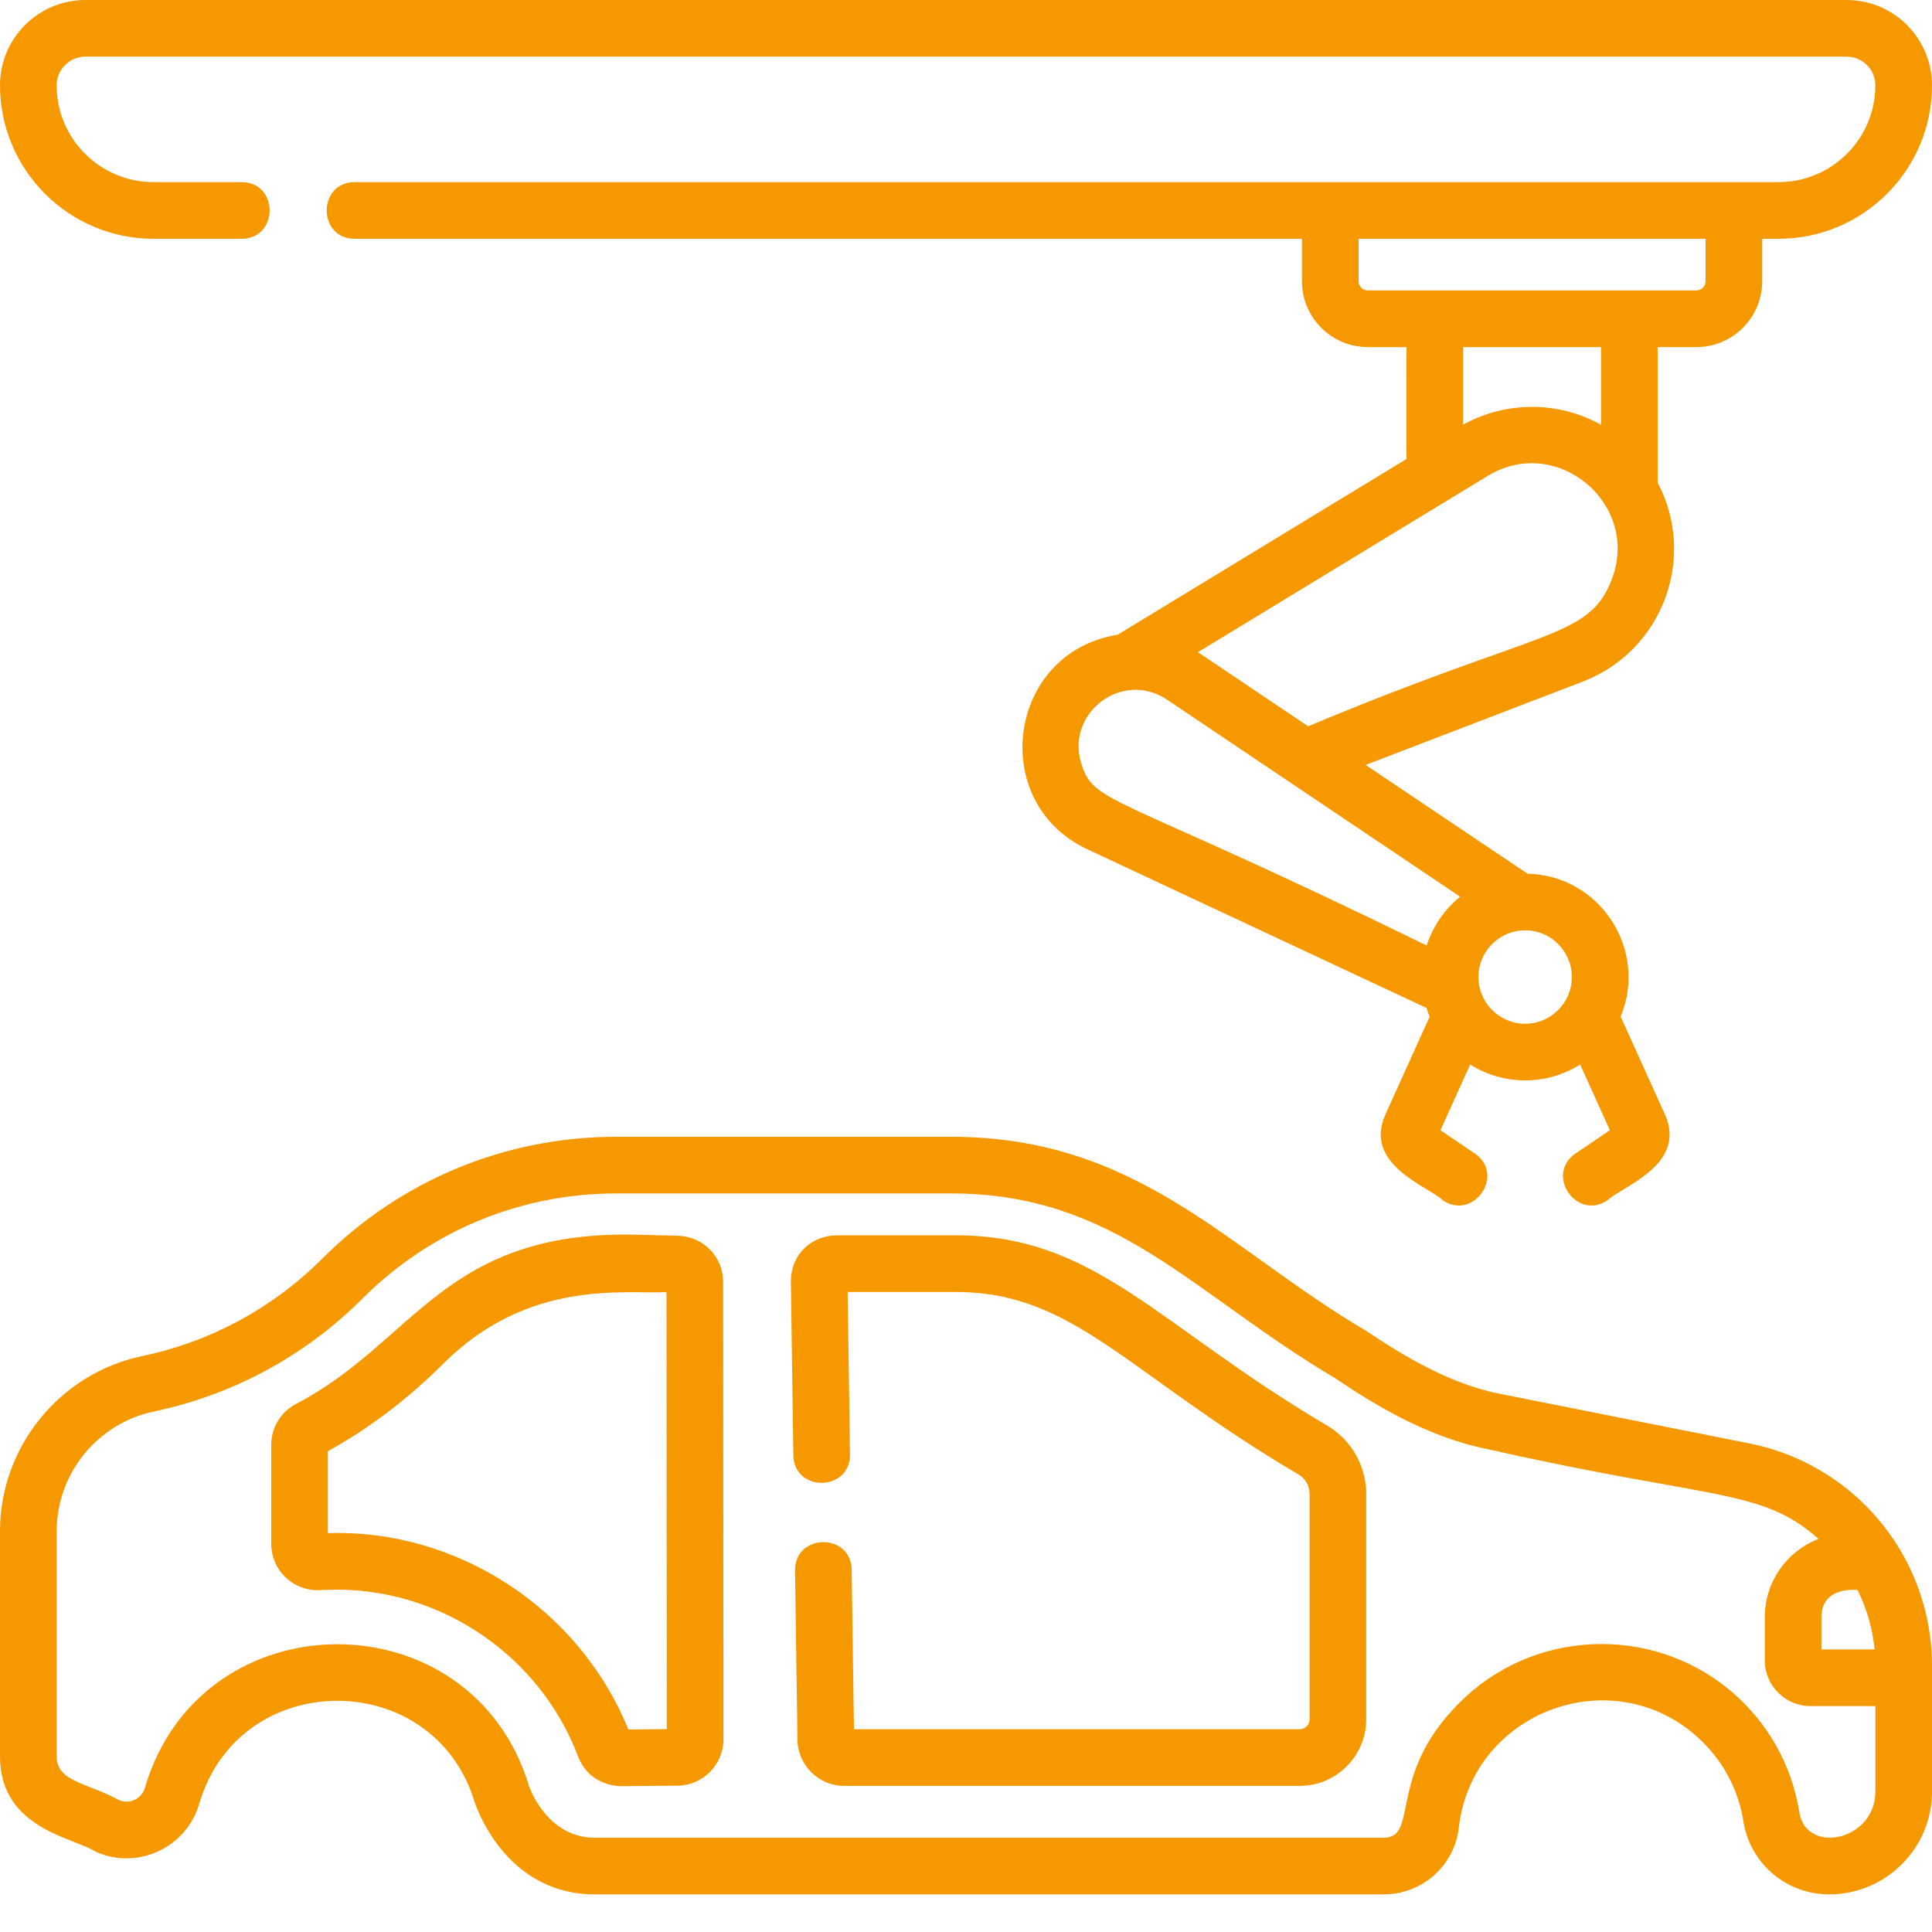
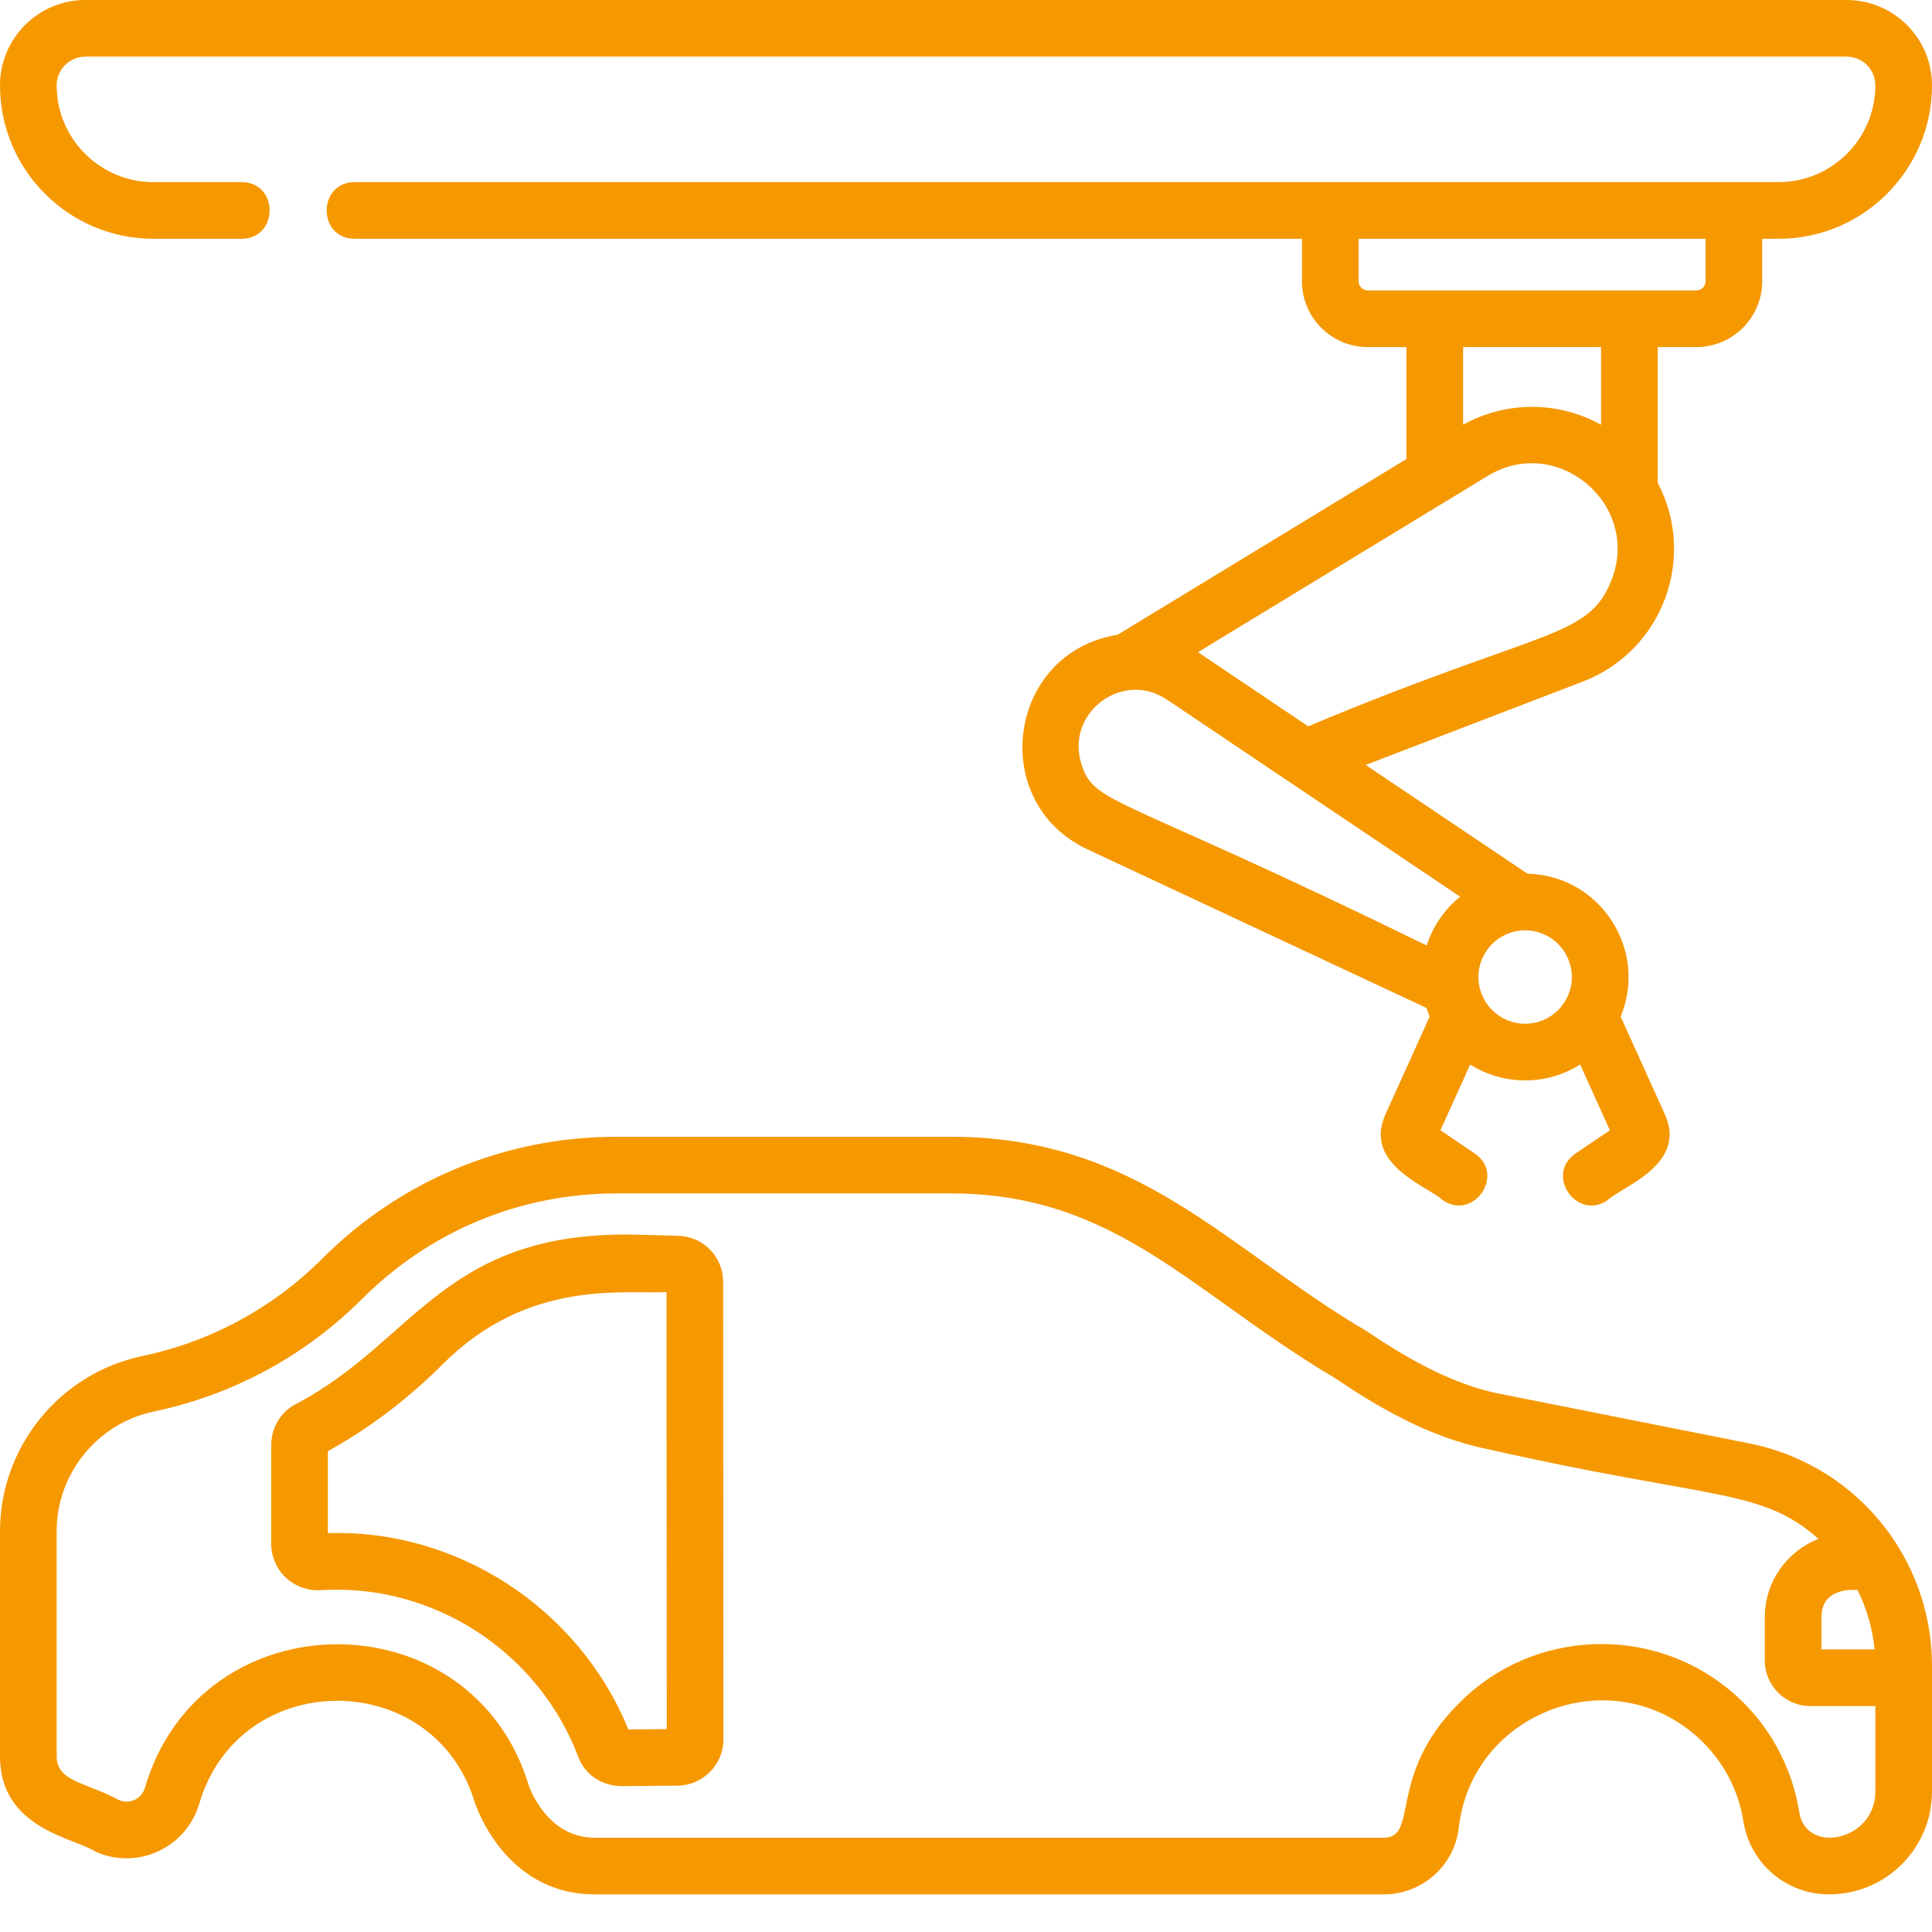
<svg xmlns="http://www.w3.org/2000/svg" version="1.1" width="512" height="512" x="0" y="0" viewBox="0 0 512 512" style="enable-background:new 0 0 512 512" xml:space="preserve" class="">
  <g>
    <path d="m40.66 63.277h23.344c9.922 0 9.934-15.012 0-15.012h-23.344c-14.141 0-25.648-11.508-25.648-25.652 0-4.191 3.41-7.602 7.602-7.602h466.773c4.191 0 7.602 3.414 7.602 7.602 0 14.145-11.508 25.652-25.648 25.652h-377.316c-9.922 0-9.934 15.012 0 15.012h251.004v11.254c0 9.621 7.828 17.449 17.449 17.449h10.25c.02 30.637-.051 28.938.055 29.633l-76.594 46.598c-29.254 4.688-34.559 44.445-8.035 56.855l89.883 42.051c.246.781.527 1.547.84 2.297l-11.711 25.895c-6.051 13.387 11.477 19.148 15.215 22.785 8.137 5.508 16.68-6.836 8.414-12.434l-9.062-6.133 7.879-17.418c8.754 5.523 20.113 5.695 29.148-.004l7.879 17.422-9.062 6.133c-8.266 5.598.273 17.945 8.414 12.434 3.723-3.625 21.27-9.398 15.215-22.789l-11.719-25.906c7.348-17.688-5.438-37.426-24.684-37.855l-42.891-28.828 57.578-22.102c21.062-8.086 30.301-32.777 19.82-52.68v-35.957h10.25c9.621 0 17.445-7.824 17.445-17.445v-11.254h4.336c22.422 0 40.66-18.242 40.66-40.664 0-12.469-10.145-22.613-22.613-22.613h-466.773c-12.469 0-22.613 10.145-22.613 22.613 0 22.422 18.238 40.664 40.66 40.664zm245.855 138.961c-4.074-13.383 10.98-24.73 22.738-16.832l77.703 52.23c-4.098 3.32-7.223 7.801-8.867 12.93-83.27-40.754-88.164-37.121-91.574-48.328zm130.039 56.688c0 6.824-5.555 12.379-12.379 12.379-6.828 0-12.379-5.555-12.379-12.379 0-6.828 5.551-12.379 12.379-12.379 6.824 0 12.379 5.551 12.379 12.379zm10.512-105.191c-6.164 15.707-18.289 12.68-80.383 38.746-38.254-25.711-27.07-18.215-29.223-19.641l76.773-46.707c18.469-11.238 40.688 7.57 32.832 27.602zm-2.773-41.16c-11.43-6.371-25.281-6.273-36.559-.023v-20.574h36.559zm27.699-38.043c0 1.344-1.094 2.434-2.434 2.434h-87.082c-1.344 0-2.438-1.09-2.438-2.434v-11.254h91.953zm0 0" fill="#f69800" data-original="#000000" class="" />
    <path d="m463.645 382.531-66.512-13.227c-13.309-2.648-26.297-10.691-34.91-16.508-36.77-21.531-60.395-51.539-110.188-51.539h-88.668c-29.449 0-57.141 11.469-77.965 32.297-13.098 13.098-29.602 22.027-47.73 25.824-21.828 4.57-37.672 24.078-37.672 46.379v59.695c0 19.262 19.738 21.551 25.402 25.293 11.113 4.938 23.988-1.094 27.406-12.75 10.641-36.266 62.191-36.332 73-.359.078.113 7.602 24.391 31.84 24.391h209.043c10.203 0 18.762-7.598 19.906-17.676 3.5-30.805 40.801-44.707 63.602-23.688 6.371 5.879 10.457 13.48 11.812 21.98 1.789 11.234 11.355 19.383 22.746 19.383 15.023 0 27.242-12.219 27.242-27.238v-33.34c0-10.926-2.98-21.645-8.617-31.004-8.711-14.449-23.191-24.625-39.738-27.914zm19.055 46.023c0-8.32 9.461-7.164 9.562-7.199 2.457 4.934 3.988 10.273 4.516 15.758h-14.078zm-5.863 51.73c-4.094-25.688-26.156-44.598-52.414-44.598-12.938 0-25.875 4.648-35.957 13.945-21.531 19.855-12.035 37.387-21.773 37.387h-209.039c-12.875 0-17.395-13.586-17.465-13.688-15.125-50.355-86.973-50.023-101.781.441-.859 2.926-4.062 4.516-6.906 3.254-8.625-4.703-16.488-4.828-16.488-11.574v-59.695c0-15.234 10.824-28.562 25.734-31.684 20.996-4.398 40.105-14.738 55.27-29.902 17.992-17.992 41.91-27.898 67.352-27.898h88.668c43.699 0 63.703 26.395 101.781 48.965 10.508 7.098 24.598 15.652 40.387 18.793 59.789 13.527 72.535 10.277 87.711 23.797-8.312 3.215-14.227 11.293-14.227 20.73v11.496c0 6.656 5.414 12.074 12.074 12.074h17.227v22.664c0 13.055-18.348 16.828-20.152 5.492zm0 0" fill="#f69800" data-original="#000000" class="" />
-     <path d="m351.797 377.852c-45.438-26.789-61.301-50.484-98.664-50.484h-31.199c-6.789 0-12.449 4.938-12.344 12.527l.656 45.723c.145 9.957 15.152 9.699 15.012-.215l-.621-43.023h28.496c31.527 0 45.281 21.426 91.039 48.402 1.777 1.047 2.879 3.02 2.879 5.148v59.695c0 1.453-1.184 2.637-2.637 2.637h-118.109l-.605-42.203c-.145-10.023-15.156-9.738-15.012.215l.648 44.828c.094 6.711 5.633 12.172 12.348 12.172h120.73c9.734 0 17.648-7.918 17.648-17.648v-59.695c0-7.418-3.934-14.344-10.266-18.078zm0 0" fill="#f69800" data-original="#000000" class="" />
    <path d="m179.715 327.496-10.234-.277c-51.863-1.484-59.27 28.25-91.027 44.84-4.059 2.117-6.578 6.281-6.578 10.863v26.25c0 6.758 5.523 12.254 12.309 12.254.039 0 3.879-.16 4.949-.16 28.254 0 53.988 17.742 64.039 44.148 3.141 8.258 11.43 7.902 11.527 7.938l14.871-.133c6.703-.066 12.152-5.566 12.148-12.27l-.082-121.203c-.004-6.688-5.242-12.066-11.922-12.25zm-13.203 130.824c-13.164-32.336-45.66-53.152-79.625-52.02v-21.73c6.688-3.641 18.387-10.98 30.551-23.145 22.566-22.566 47.949-18.438 59.191-18.996l.074 115.801zm0 0" fill="#f69800" data-original="#000000" class="" />
  </g>
</svg>